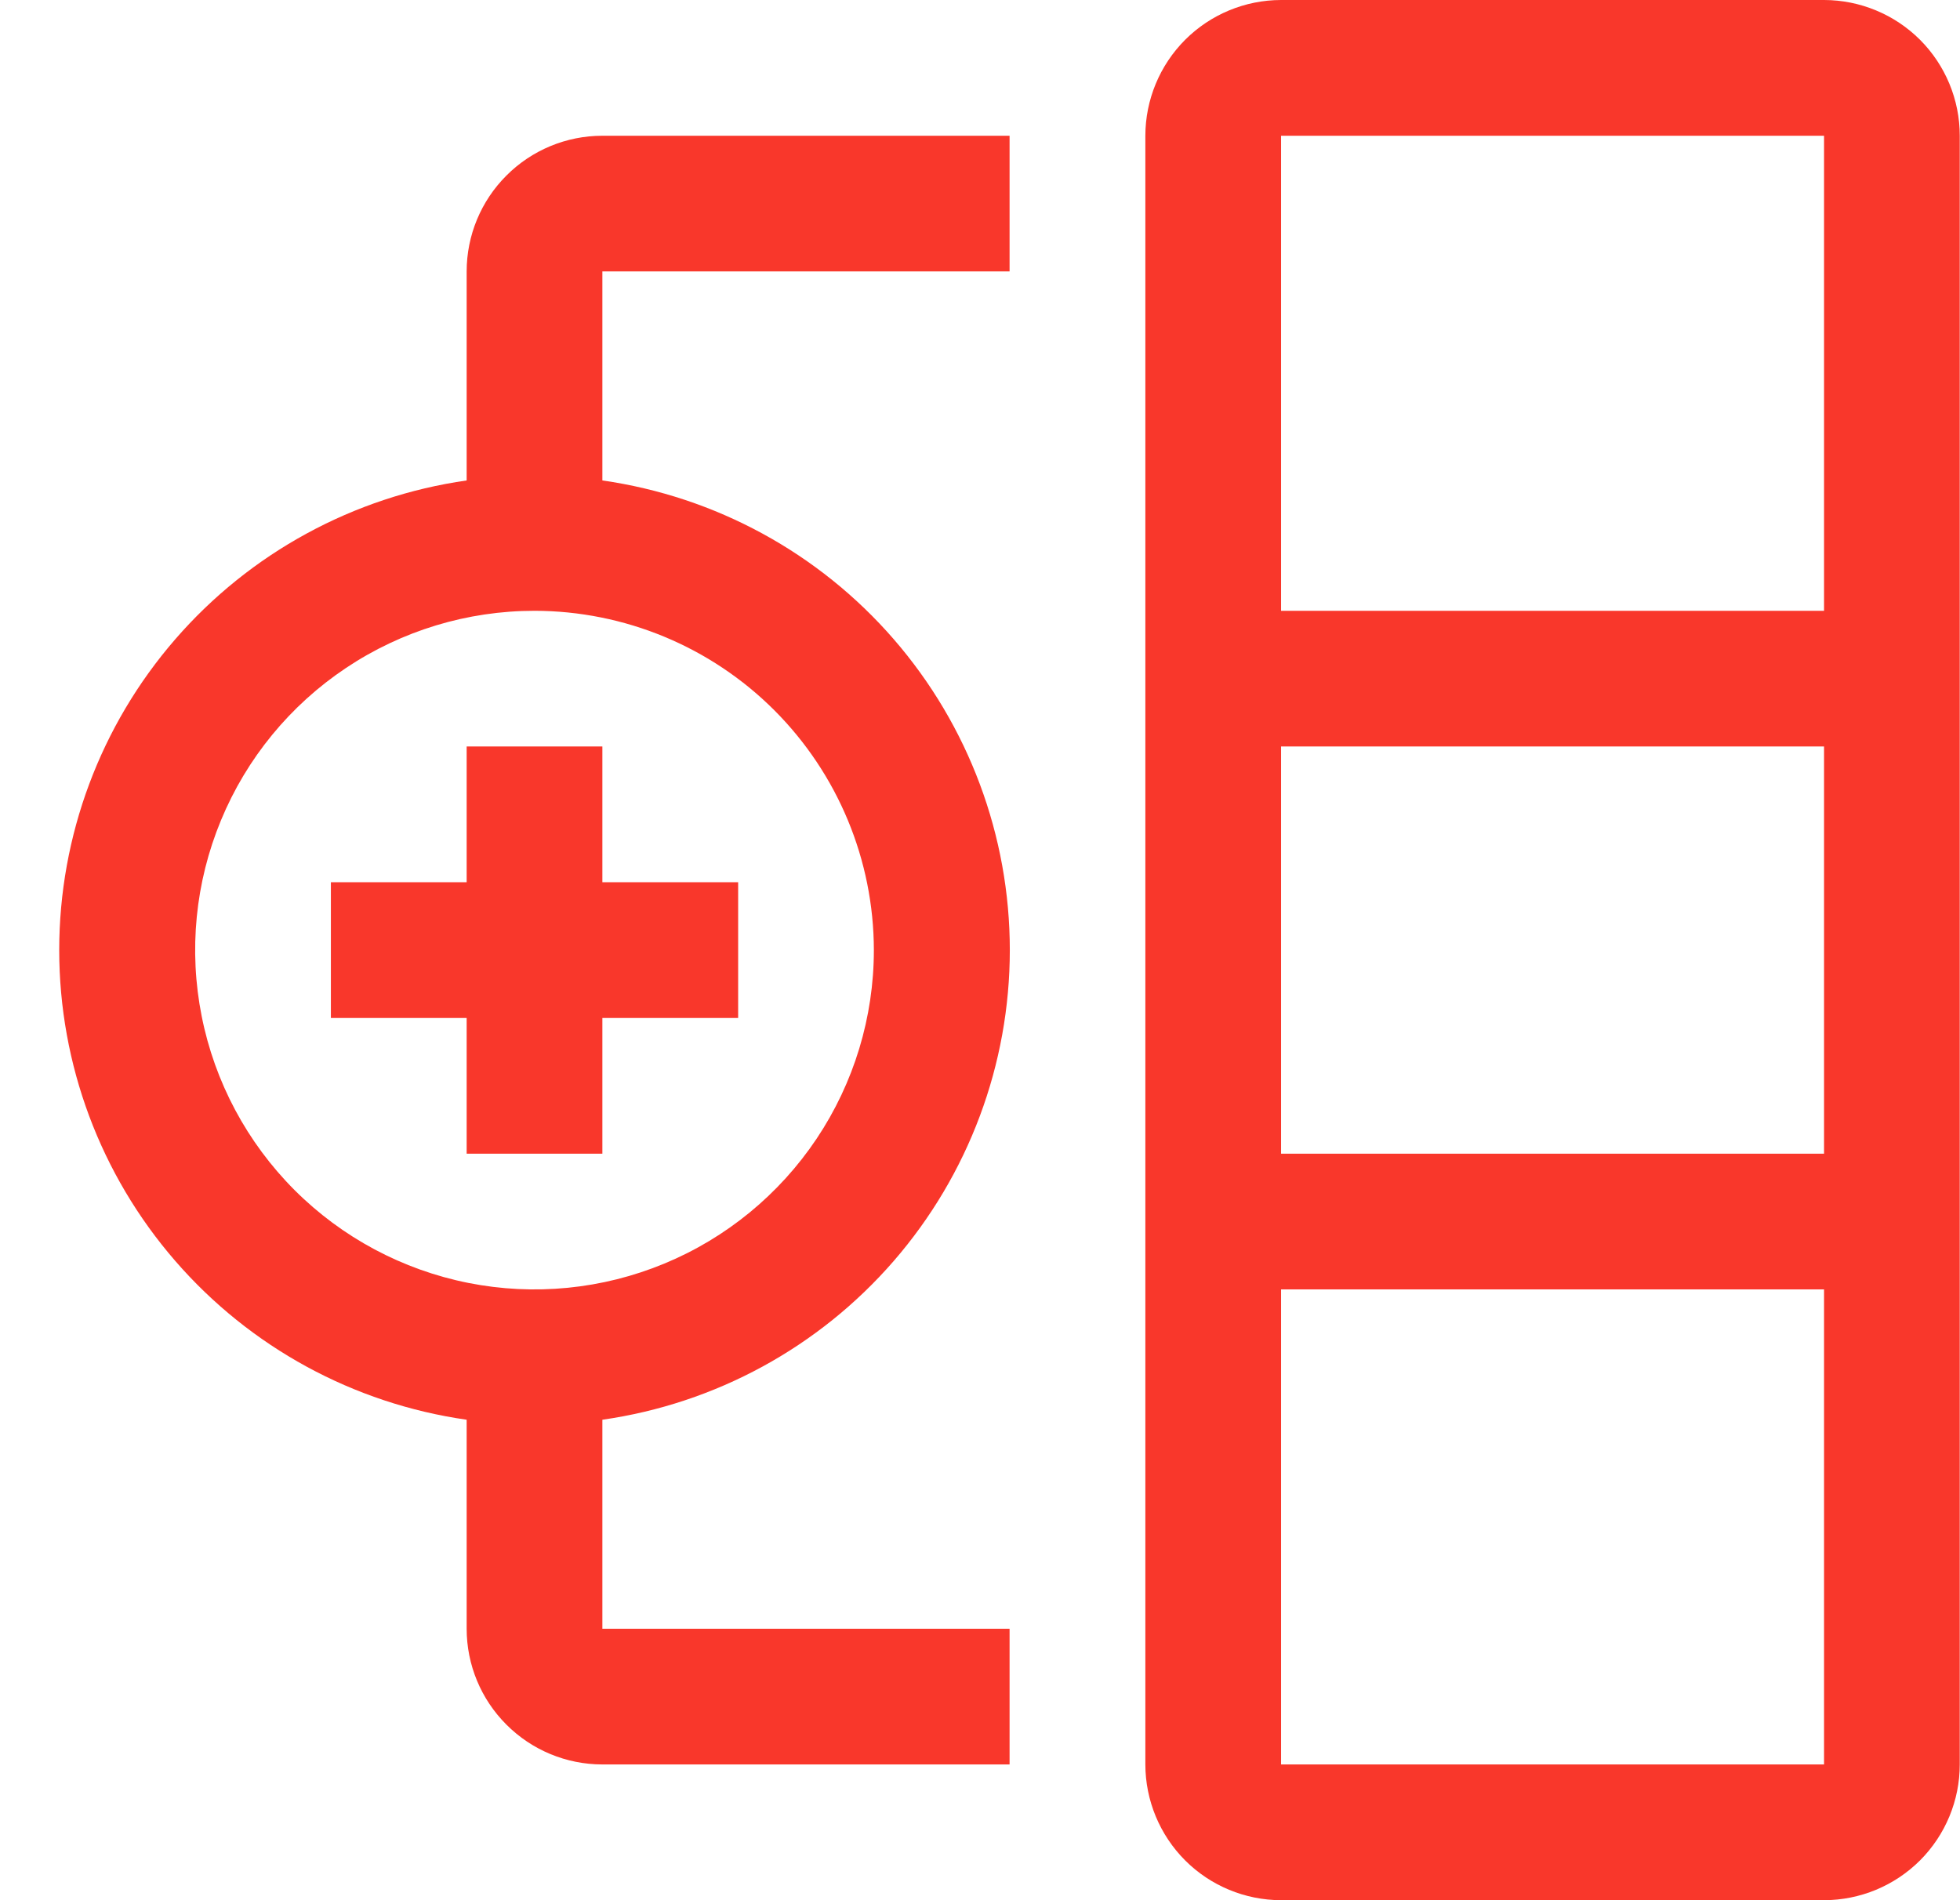
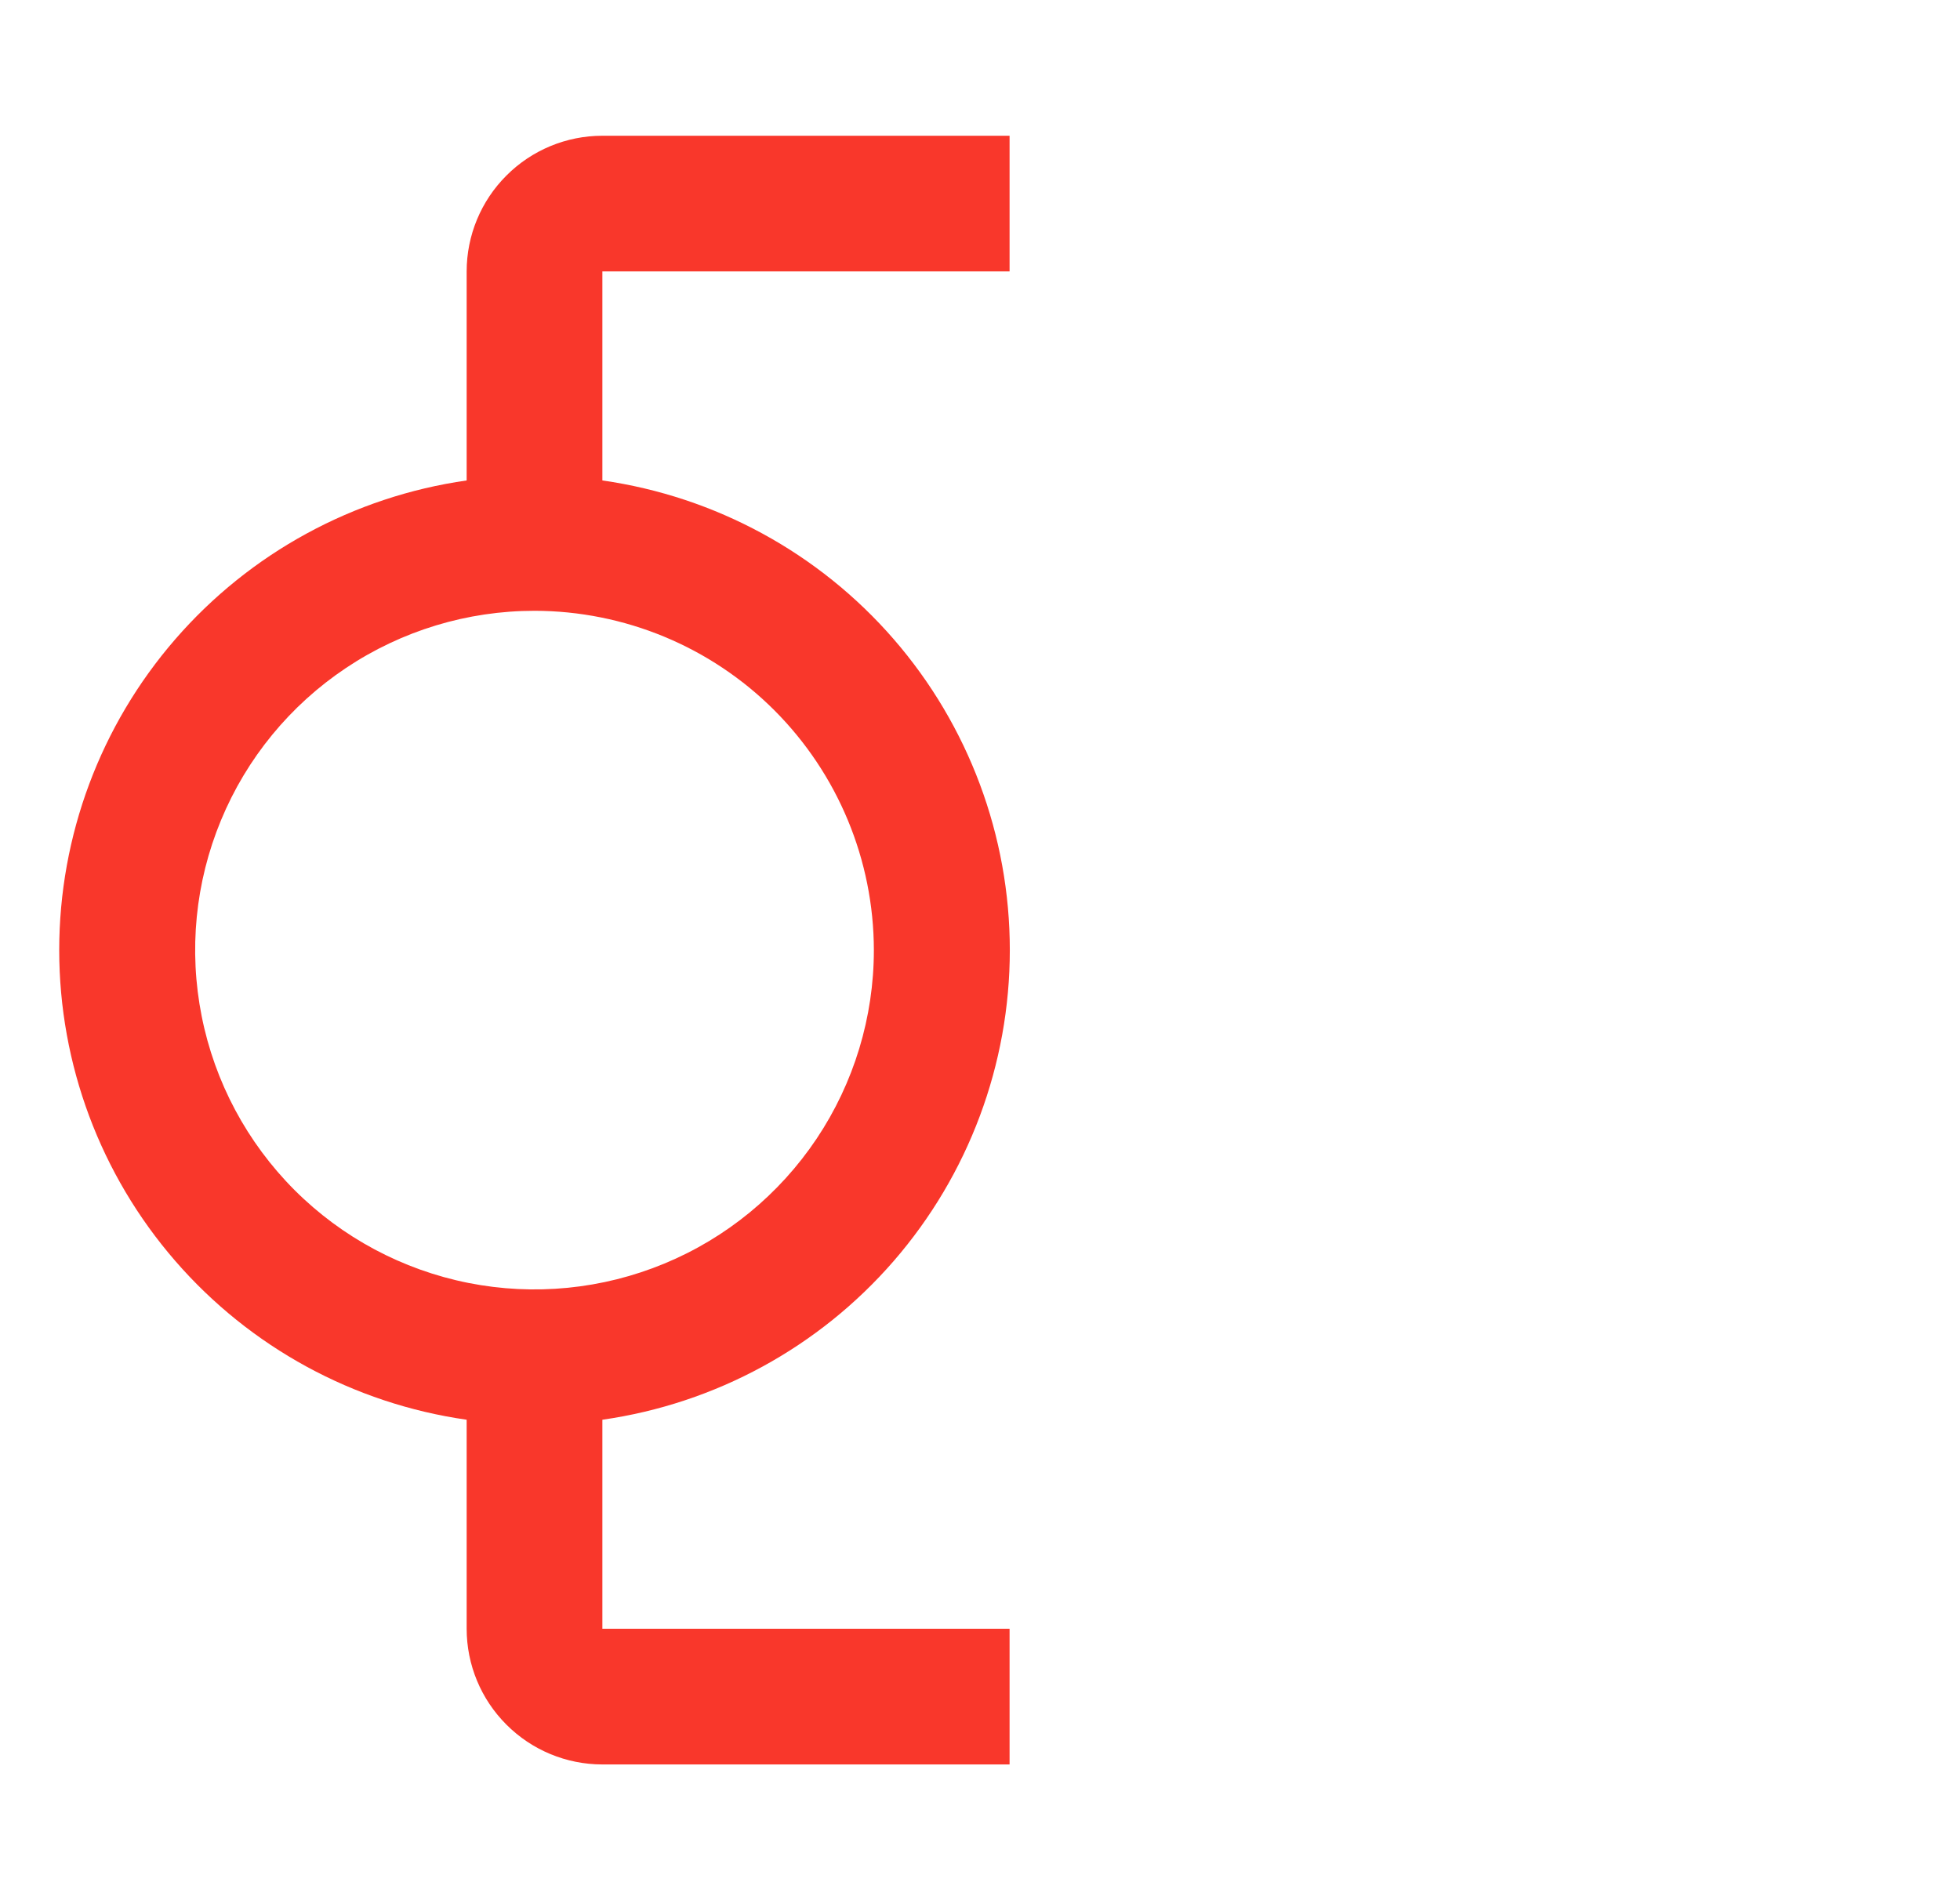
<svg xmlns="http://www.w3.org/2000/svg" width="33" height="32" viewBox="0 0 33 32" fill="none">
-   <path d="M30.711 0H21.569C20.963 0.001 20.382 0.242 19.954 0.67C19.526 1.099 19.285 1.68 19.284 2.286V29.714C19.285 30.32 19.526 30.901 19.954 31.33C20.382 31.758 20.963 31.999 21.569 32H30.711C31.317 31.999 31.898 31.758 32.327 31.33C32.755 30.901 32.996 30.32 32.996 29.714V2.286C32.996 1.68 32.755 1.099 32.327 0.67C31.898 0.242 31.317 0.001 30.711 0ZM30.711 2.286V10.286H21.569V2.286H30.711ZM30.711 12.571V19.429H21.569V12.571H30.711ZM21.569 29.714V21.714H30.711V29.714H21.569ZM12.428 14.857H10.142V12.571H7.857V14.857H5.571V17.143H7.857V19.429H10.142V17.143H12.428V14.857Z" fill="#F9372B" />
  <path d="M16.998 4.571V2.286H10.142C9.536 2.286 8.955 2.527 8.527 2.956C8.098 3.384 7.857 3.965 7.857 4.571V8.091C5.953 8.363 4.211 9.312 2.951 10.765C1.69 12.218 0.997 14.077 0.997 16C0.997 17.923 1.69 19.782 2.951 21.235C4.211 22.688 5.953 23.637 7.857 23.909V27.429C7.857 28.035 8.098 28.616 8.527 29.044C8.955 29.473 9.536 29.714 10.142 29.714H16.998V27.429H10.142V23.909C12.046 23.637 13.788 22.688 15.048 21.235C16.308 19.782 17.002 17.923 17.002 16C17.002 14.077 16.308 12.218 15.048 10.765C13.788 9.312 12.046 8.363 10.142 8.091V4.571H16.998ZM14.713 16C14.713 17.13 14.378 18.235 13.75 19.175C13.122 20.114 12.23 20.847 11.186 21.279C10.142 21.712 8.993 21.825 7.885 21.605C6.776 21.384 5.758 20.84 4.959 20.041C4.16 19.241 3.616 18.223 3.396 17.115C3.175 16.006 3.288 14.857 3.721 13.813C4.153 12.769 4.885 11.877 5.825 11.249C6.765 10.621 7.869 10.286 8.999 10.286C10.514 10.288 11.966 10.89 13.037 11.961C14.108 13.033 14.711 14.485 14.713 16Z" fill="#F9372B" />
</svg>